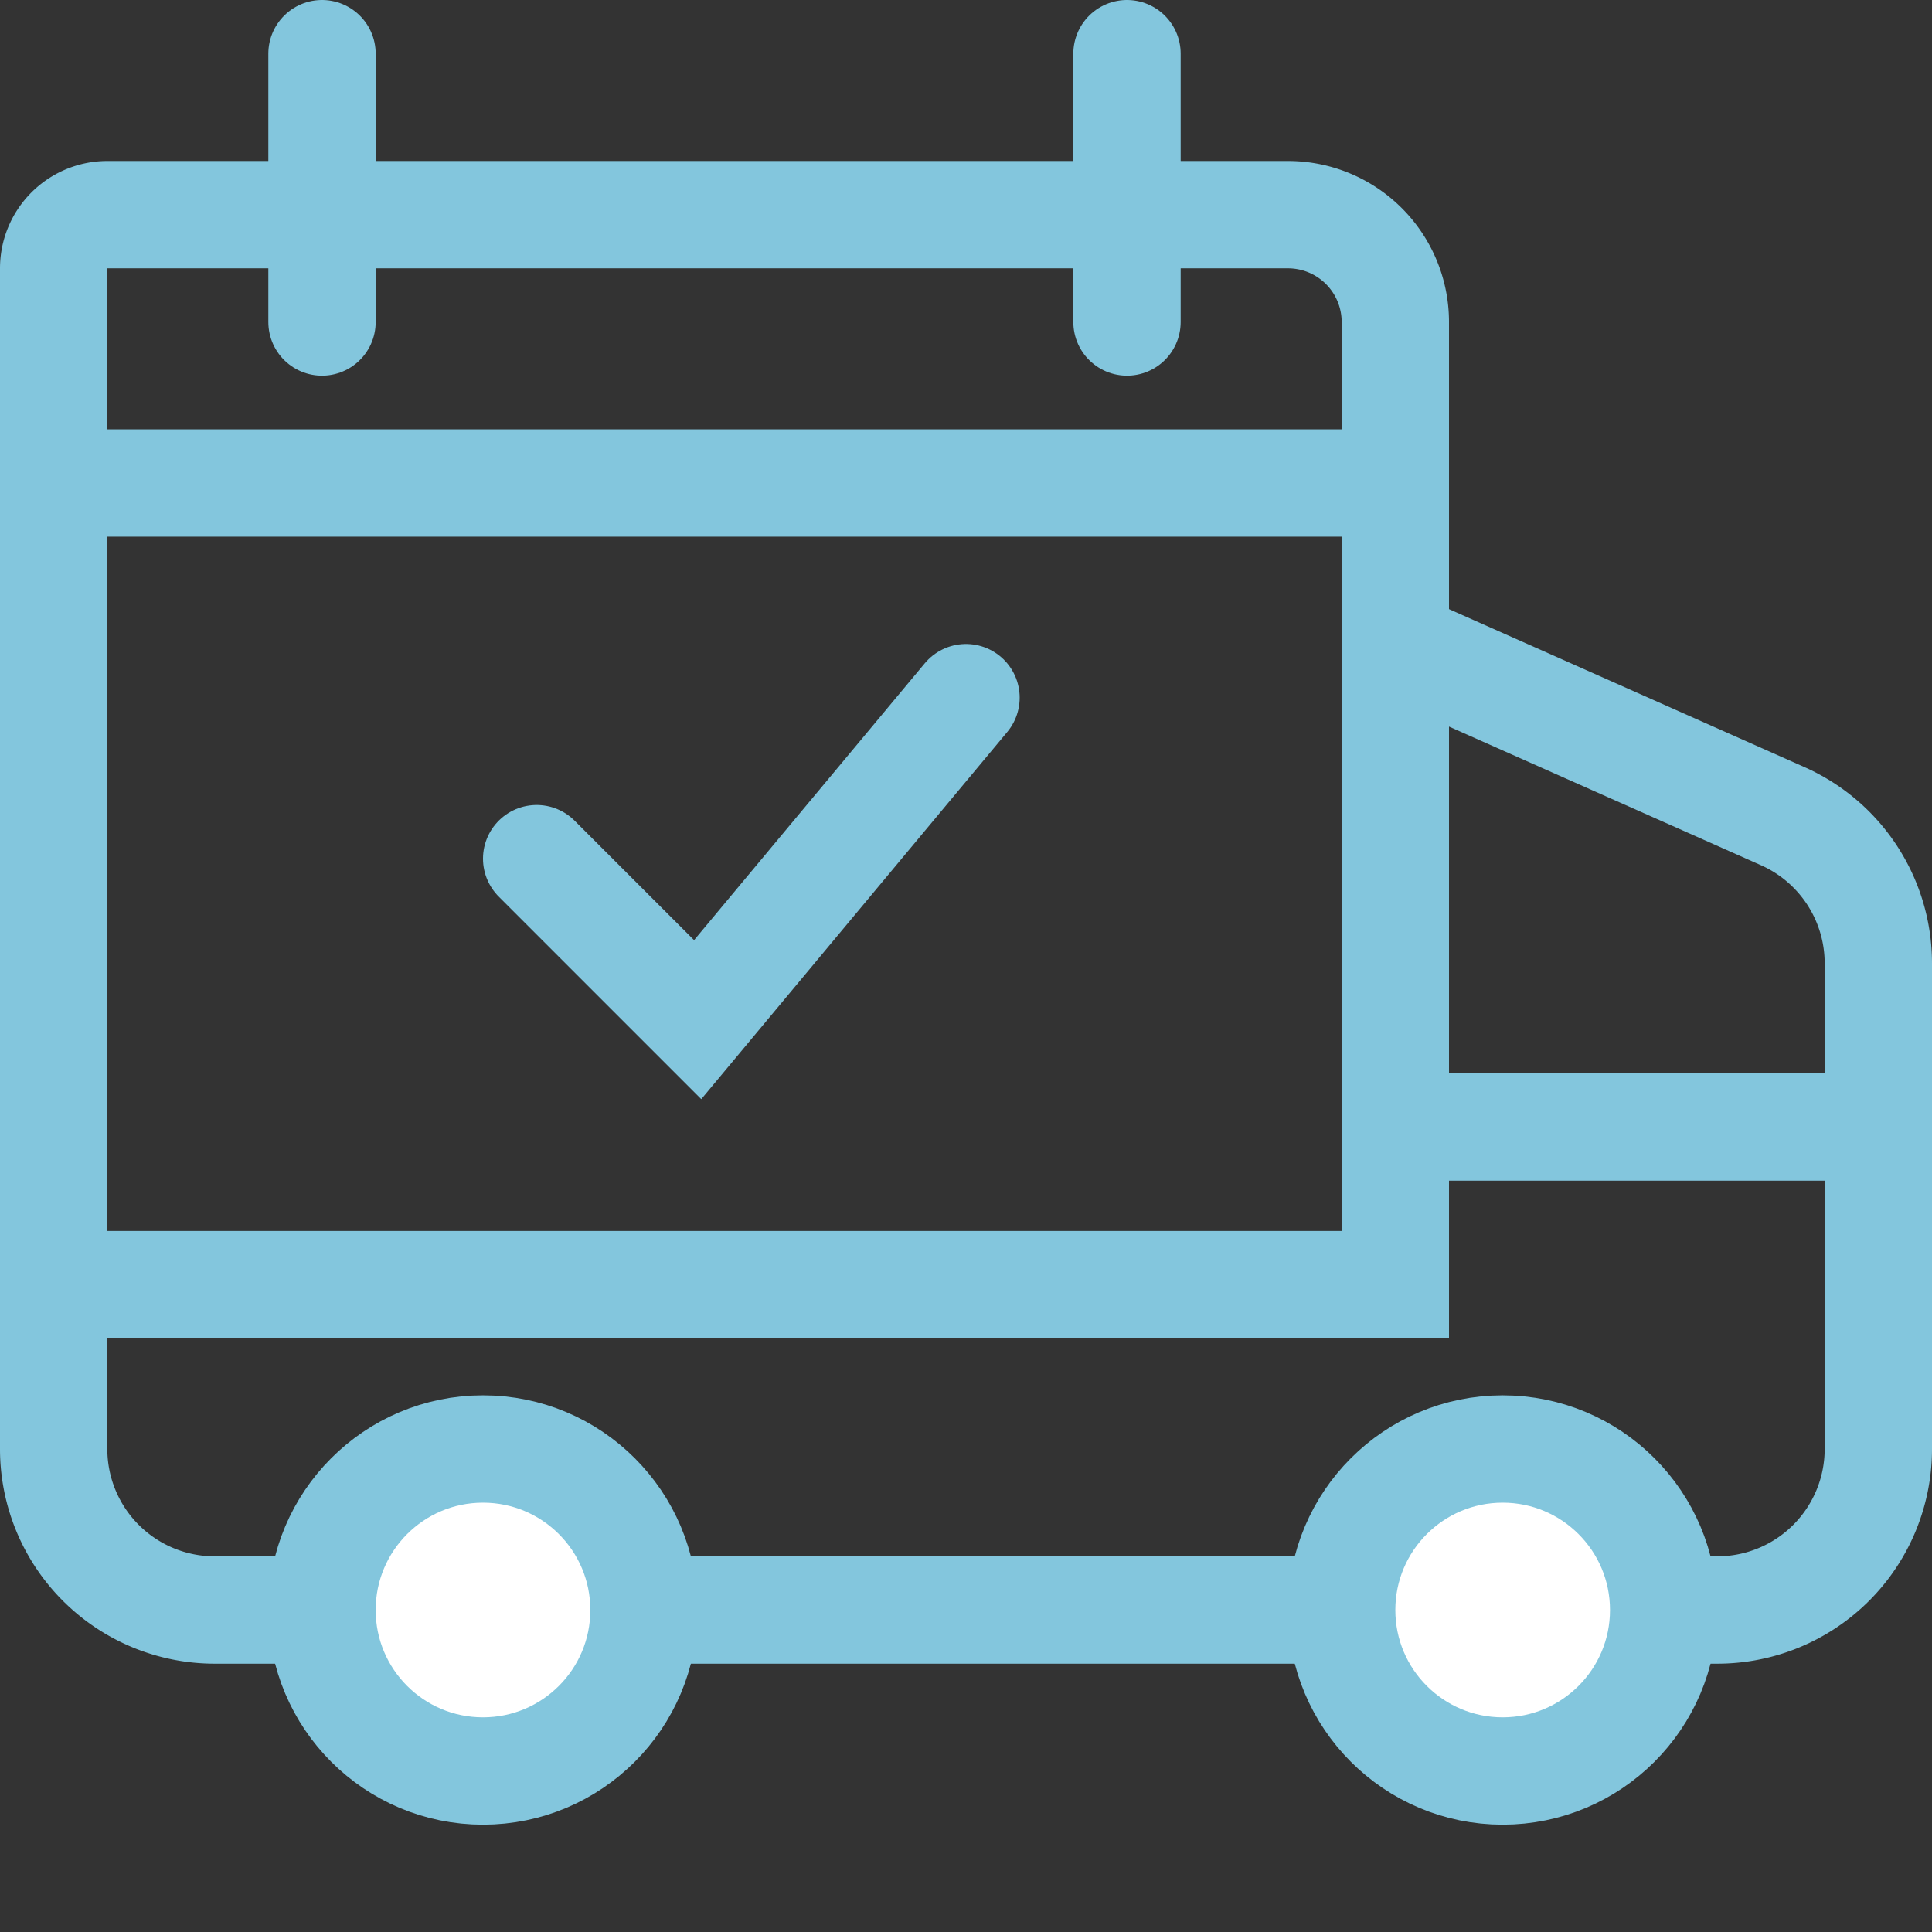
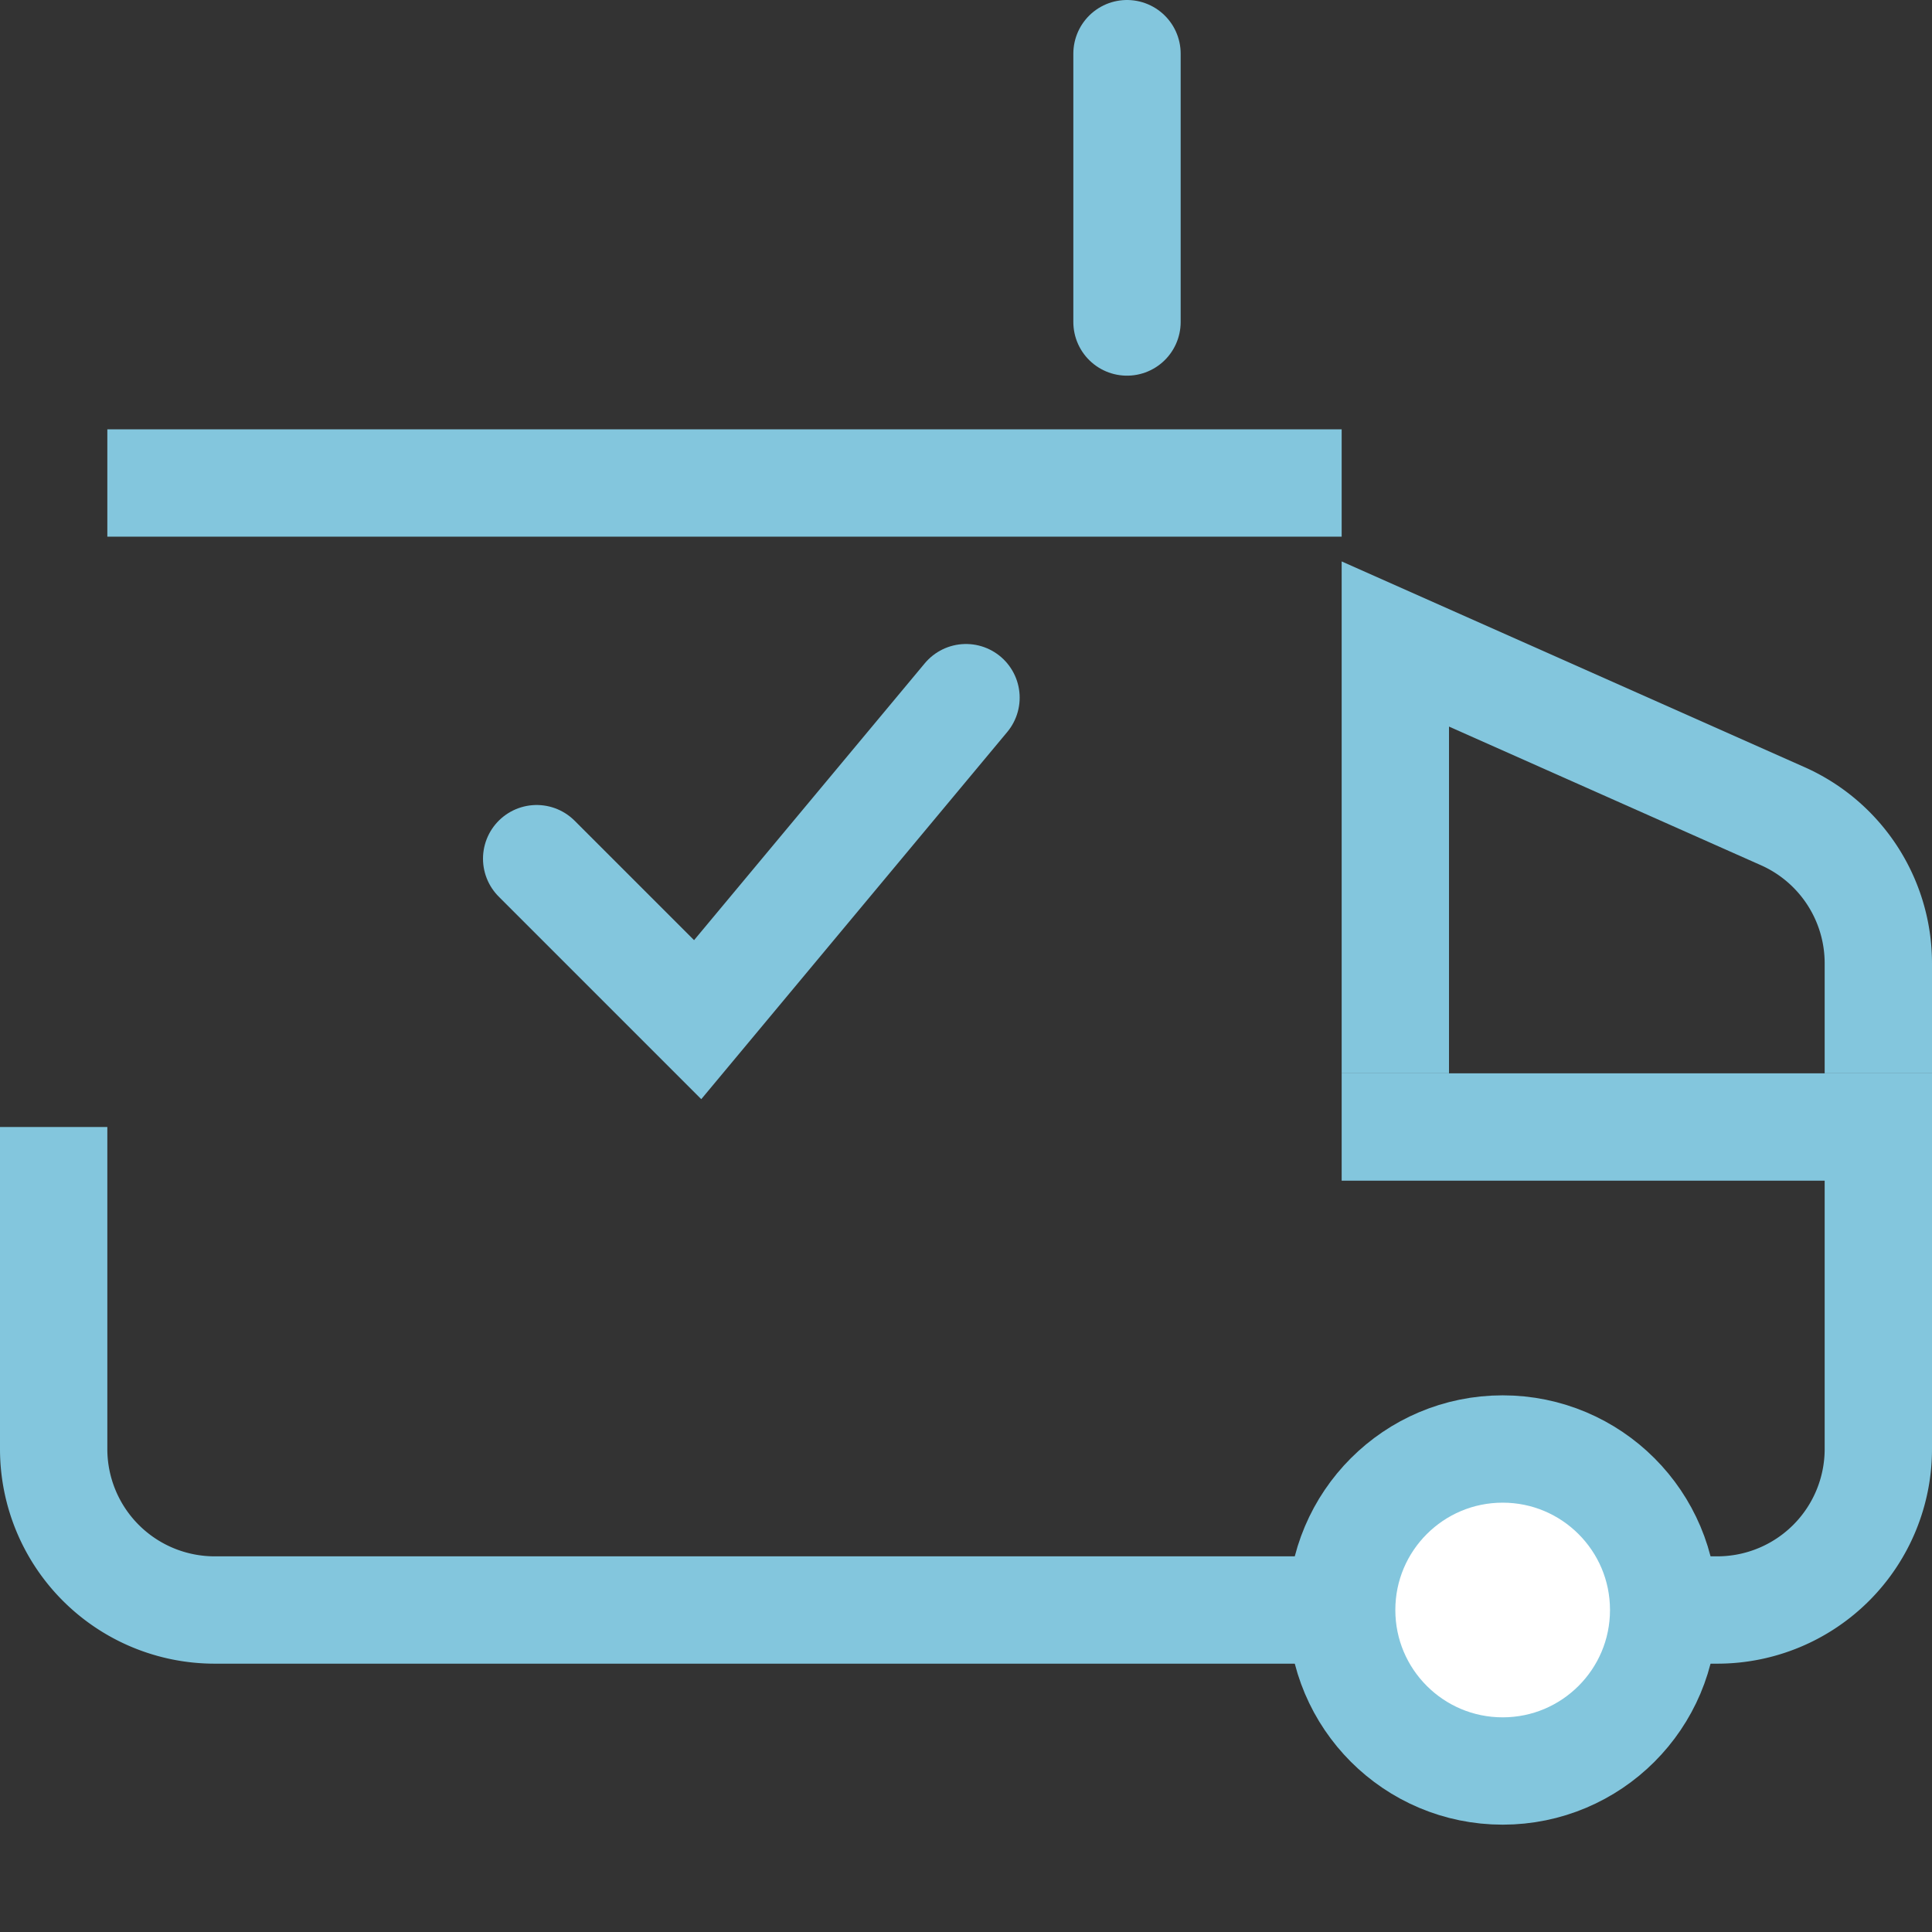
<svg xmlns="http://www.w3.org/2000/svg" id="icon_livraison_standard" width="36" height="36" viewBox="0 0 36 36">
  <rect x="0" y="0" width="36" height="36" fill="#333333" stroke="none" />
  <defs>
    <clipPath id="clip-path">
      <rect id="Rectangle_1198" data-name="Rectangle 1198" width="36" height="36" fill="none" />
    </clipPath>
  </defs>
  <g id="Groupe_2687" data-name="Groupe 2687" clip-path="url(#clip-path)">
    <path id="Tracé_1751" data-name="Tracé 1751" d="M26,20V12l7.218,3.208A3,3,0,0,1,35,17.95V20" fill="none" stroke="#83c6dd" stroke-width="2" />
    <path id="Tracé_1752" data-name="Tracé 1752" d="M1,21v6a3,3,0,0,0,3,3H32a3,3,0,0,0,3-3V21H25" fill="none" stroke="#83c6dd" stroke-width="2" />
    <path id="Tracé_1753" data-name="Tracé 1753" d="M31,30a3,3,0,1,1-3-3,3,3,0,0,1,3,3" fill="#fff" />
    <circle id="Ellipse_620" data-name="Ellipse 620" cx="3" cy="3" r="3" transform="translate(25 27)" fill="none" stroke="#83c6dd" stroke-linecap="round" stroke-width="2" />
-     <path id="Tracé_1754" data-name="Tracé 1754" d="M12,30a3,3,0,1,1-3-3,3,3,0,0,1,3,3" fill="#fff" />
-     <circle id="Ellipse_621" data-name="Ellipse 621" cx="3" cy="3" r="3" transform="translate(6 27)" fill="none" stroke="#83c6dd" stroke-linecap="round" stroke-width="2" />
-     <path id="Tracé_1755" data-name="Tracé 1755" d="M1,23.937H26V6a2,2,0,0,0-2-2H2A1,1,0,0,0,1,5Z" fill="none" stroke="#83c6dd" stroke-width="2" />
    <line id="Ligne_273" data-name="Ligne 273" x2="23" transform="translate(2 9)" fill="none" stroke="#83c6dd" stroke-width="2" />
-     <line id="Ligne_274" data-name="Ligne 274" y2="5" transform="translate(6 1)" fill="none" stroke="#83c6dd" stroke-linecap="round" stroke-width="2" />
    <line id="Ligne_275" data-name="Ligne 275" y2="5" transform="translate(21 1)" fill="none" stroke="#83c6dd" stroke-linecap="round" stroke-width="2" />
    <path id="Tracé_1756" data-name="Tracé 1756" d="M10,16l3,3,5-6" fill="none" stroke="#83c6dd" stroke-linecap="round" stroke-width="2" />
  </g>
</svg>